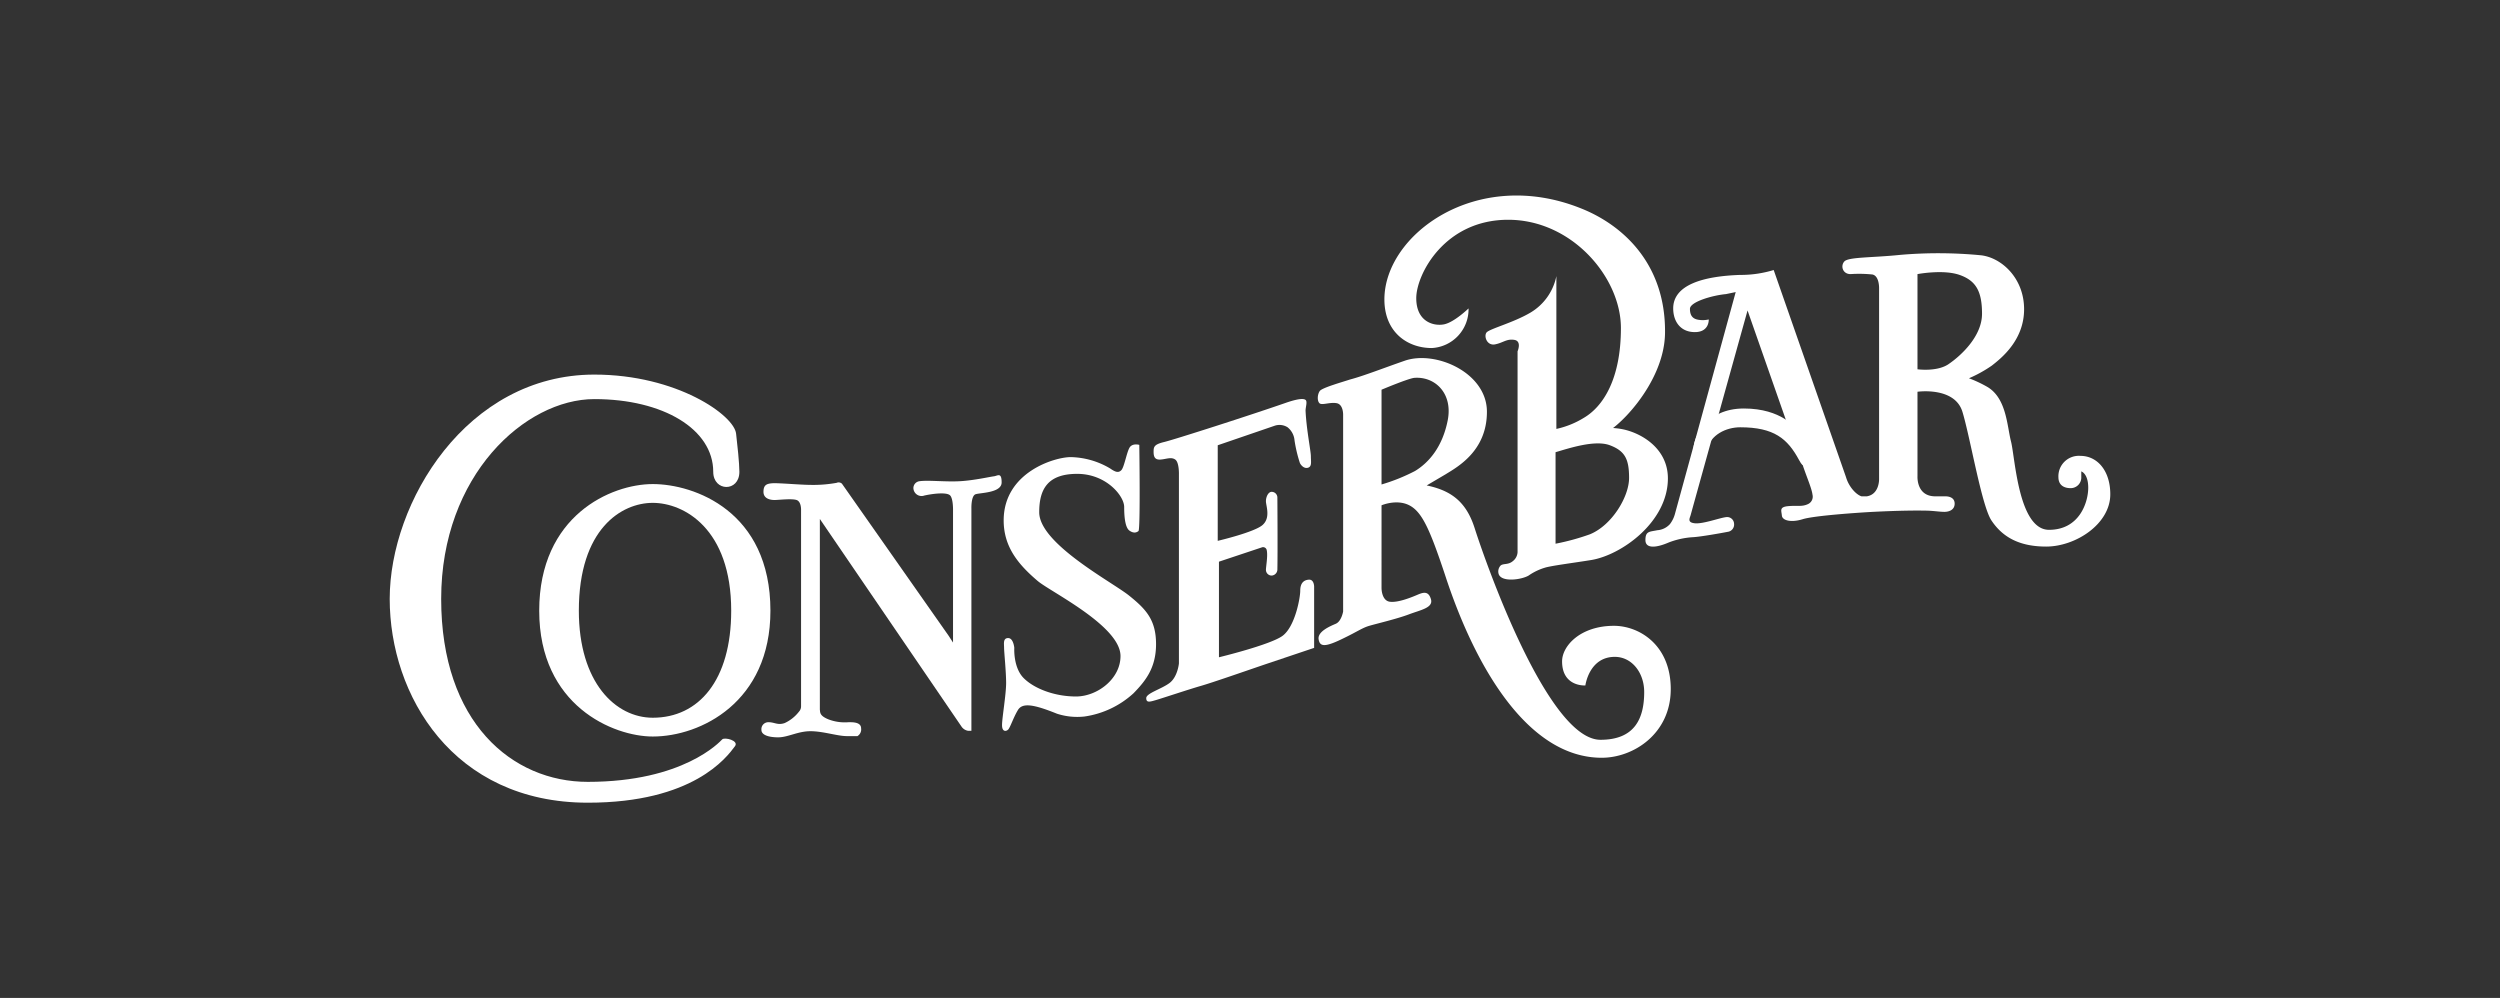
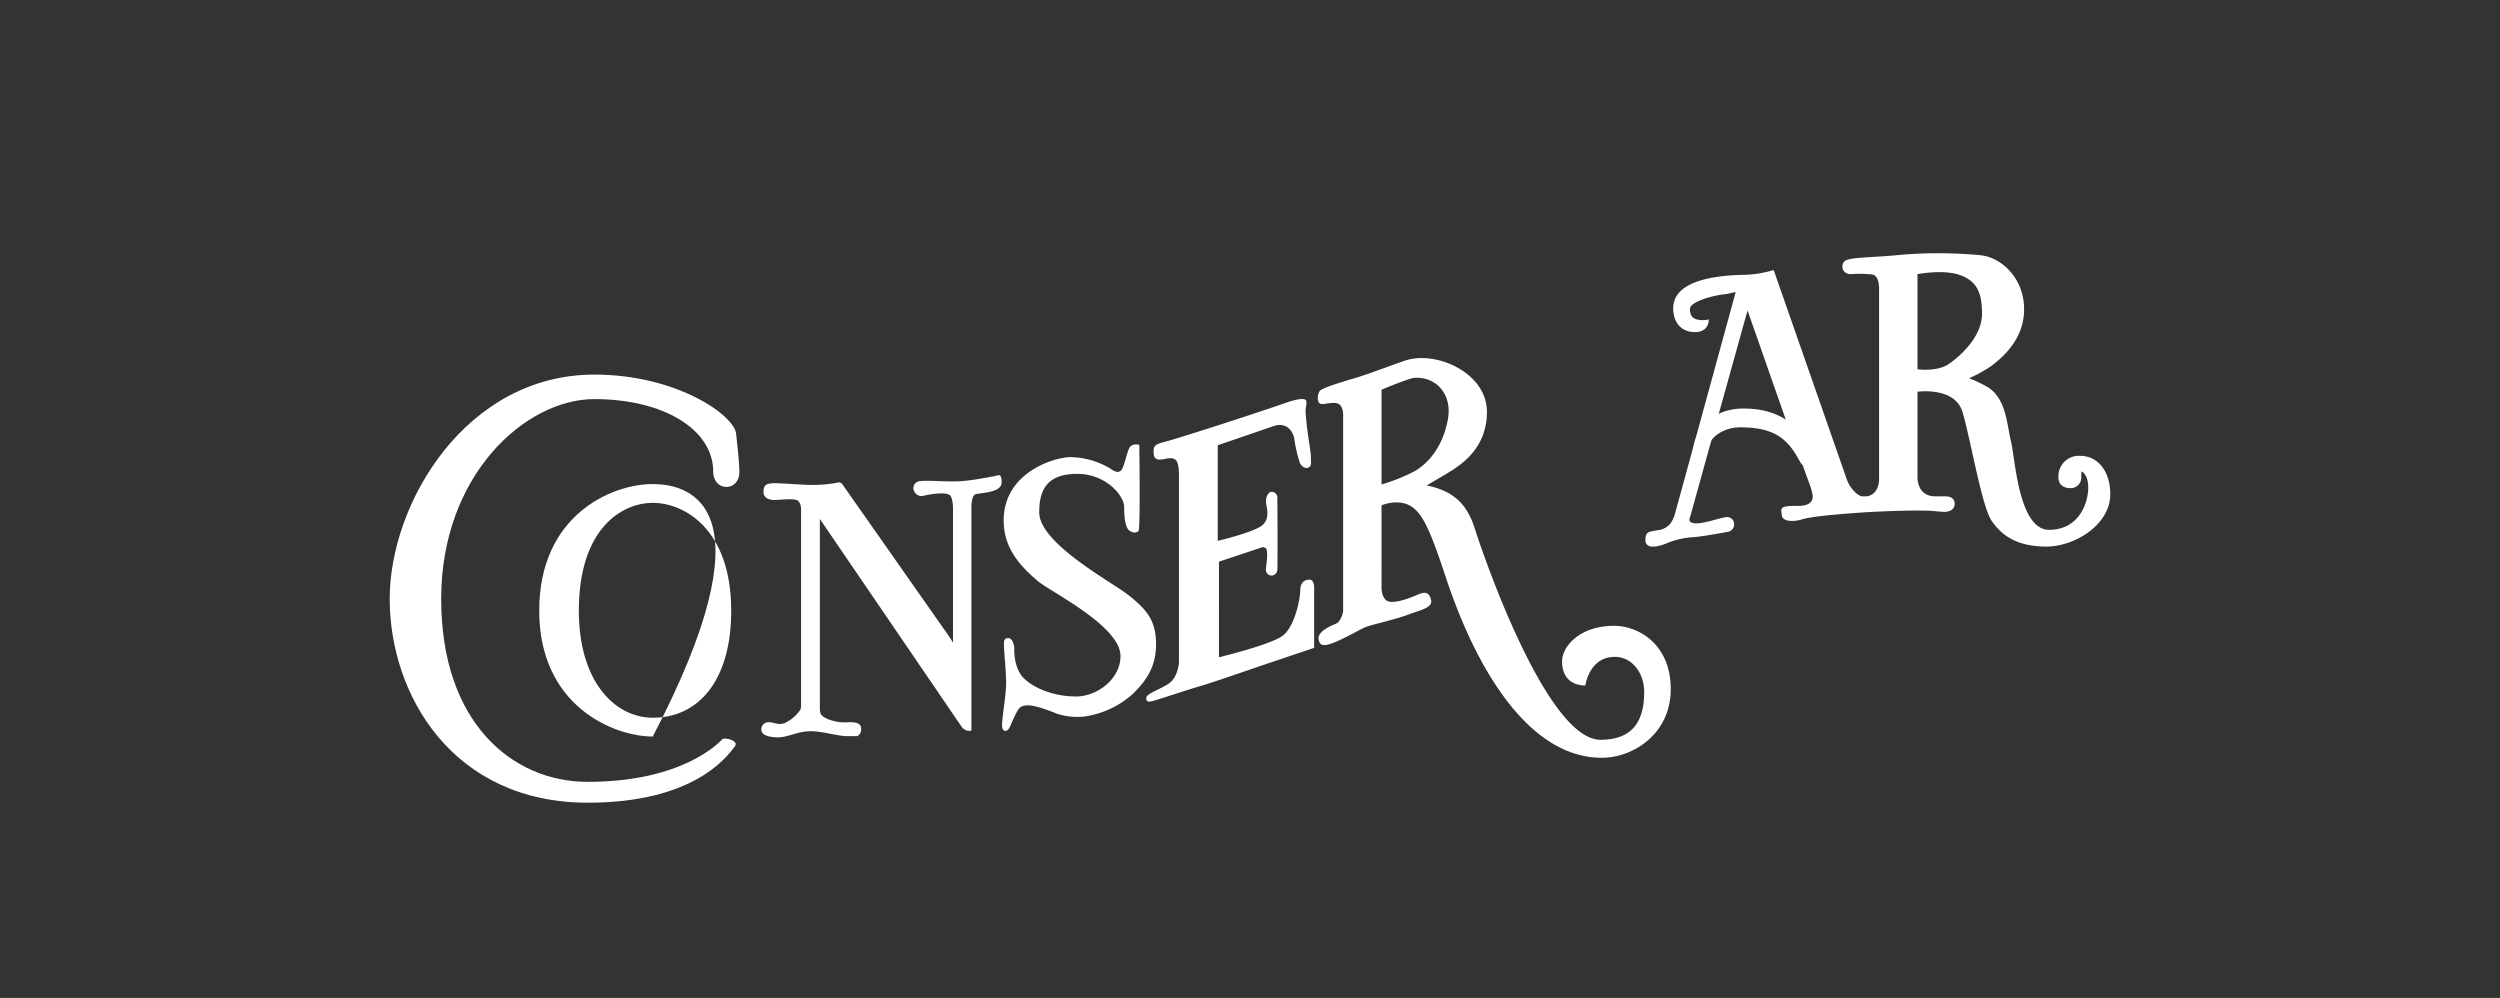
<svg xmlns="http://www.w3.org/2000/svg" id="Layer_1" data-name="Layer 1" viewBox="0 0 612 244.3">
  <rect x="0" y="0" width="612" height="244.3" fill="#333333" stroke="none" />
  <defs>
    <style>.cls-1{fill:#fff;}</style>
  </defs>
  <path class="cls-1" d="M179.9,182.7c-2,2.7-10.2,13.8-36,13.8-33,0-48.5-26.3-48.5-49.9s18.8-54.9,50.1-54.9c20.2,0,34.3,10,34.7,14.5.3,2.5.8,7.3.8,9.3,0,5-6.4,4.9-6.4,0,0-10.4-12.2-17.8-29.1-17.8S108,116.3,108,146.6s17.4,44.8,35.9,44.8c23.4,0,32.3-9.8,32.9-10.4S181,181.3,179.9,182.7Z" />
-   <path class="cls-1" d="M159.8,118.5c-10.2,0-27.8,7.7-27.8,31s18.2,30.8,27.8,30.8c11.7,0,28.8-8.4,28.8-30.8C188.6,125.1,169.9,118.5,159.8,118.5Zm0,57.2c-9.1,0-18.1-8.6-18.1-26.2,0-20.1,10.5-26.4,18.1-26.4s19.2,6.3,19.2,26.4C179,166.6,171,175.7,159.8,175.7Z" />
+   <path class="cls-1" d="M159.8,118.5c-10.2,0-27.8,7.7-27.8,31s18.2,30.8,27.8,30.8C188.6,125.1,169.9,118.5,159.8,118.5Zm0,57.2c-9.1,0-18.1-8.6-18.1-26.2,0-20.1,10.5-26.4,18.1-26.4s19.2,6.3,19.2,26.4C179,166.6,171,175.7,159.8,175.7Z" />
  <path class="cls-1" d="M200.6,126.9l34.8,51a2.4,2.4,0,0,0,1.6,1h.8V124.5s-.1-3.1,1-3.5,6.4-.3,6.4-2.9-1-1.6-1.9-1.5-4.8,1-8.3,1.2-7.8-.3-9.9,0a1.7,1.7,0,0,0-1.5,1.7,2,2,0,0,0,2.7,1.8c2.3-.5,5.3-.8,6.2-.1s.8,3.9.8,3.9v32.2l-1.1-1.7-26.1-37.2a1.2,1.2,0,0,0-1.3-.2,32.1,32.1,0,0,1-6.4.5c-2.3,0-7.9-.5-9.3-.4s-2.2.4-2.2,2.1,1.7,2,2.7,2,4.2-.4,5.4,0,1.1,2.5,1.1,2.5v48a1.9,1.9,0,0,1-.5,1.3,9.4,9.4,0,0,1-3.5,2.8c-1.7.6-2.5-.2-3.9-.2a1.7,1.7,0,0,0-1.8,1.9c0,1.2,1.7,1.8,4.1,1.8s4.8-1.5,7.9-1.5,6.6,1.2,8.9,1.2h2.6a1.9,1.9,0,0,0,.9-1.9c0-1.6-2.2-1.5-3.1-1.5a11.2,11.2,0,0,1-4.9-.7c-2.2-.9-2-1.7-2.1-2.4V126.9Z" />
  <path class="cls-1" d="M245.7,127.4c0,6.5,3.6,10.8,8.3,14.8,3,2.6,20.3,11,20.3,18.4,0,5.6-5.7,9.9-10.9,9.9s-10.2-1.9-12.8-4.5-2.3-7.4-2.3-7.4-.2-2.4-1.5-2.4-1,1.4-1,2.4.5,5.8.5,8.6-1,8.6-1,10.3,1,1.6,1.5,1.1,1.3-3,2.4-4.8,3.8-1.4,9.5.9a16,16,0,0,0,6.8.7,22.5,22.5,0,0,0,12-5.7c2.7-2.8,5.5-6,5.5-12s-2.5-8.6-6.6-11.9-22-12.7-22-20.4c0-5.8,2.2-9.4,9.3-9.4s11.5,5.4,11.5,8.1.3,5.1,1.3,5.8,1.7.5,2.2.1.2-21.1.2-21.1-1.7-.5-2.4.7-1.3,4.8-2,5.5-1.4.5-2.7-.4a19.6,19.6,0,0,0-9.7-2.8C258.2,111.9,245.7,115.6,245.7,127.4Z" />
  <path class="cls-1" d="M288.6,116.2v46.2s-.3,3.3-2.3,4.8-5.7,2.5-5.7,3.7.9.9,2.3.5,8.3-2.7,11.1-3.5,11.1-3.7,15.8-5.3l11.9-4v-15s0-1.8-1.3-1.7-2.1.9-2.1,2.7-1.3,8.9-4.4,11.1-15.5,5.2-15.5,5.2V137.5l10.5-3.5a.9.9,0,0,1,1.2.7c.3,1.4-.2,4-.2,4.8a1.4,1.4,0,0,0,1.4,1.4,1.5,1.5,0,0,0,1.4-1.4c.1-4.6,0-17.7,0-17.7a1.4,1.4,0,0,0-1.4-1.4c-.8,0-1.4,1.2-1.4,2.3s1.2,4-.8,5.8-11,3.9-11,3.9V109l14-4.8a3.7,3.7,0,0,1,3.1.4,4.6,4.6,0,0,1,1.7,3.2,33.9,33.9,0,0,0,1.3,5.5c.2.5,1,1.5,2,1.2s.7-1.5.7-2.8-1.1-6.6-1.3-11.2c0-.8.5-2.2,0-2.6s-1.9-.3-4.8.7c-8.6,3-27.3,9-29.8,9.6s-2.6,1.2-2.6,2.4.3,2,1.7,1.9,2.6-.7,3.6,0S288.6,116.2,288.6,116.2Z" />
  <path class="cls-1" d="M395.1,153.2c-8.2,0-12.7,4.9-12.7,8.7,0,6.3,5.7,5.9,5.7,5.9s.9-7,7.2-7c4.2,0,7.2,3.9,7.2,8.6,0,6.6-2.4,11.7-10.7,11.7-12.8,0-27.9-42.7-30.8-51.8-2.3-7.2-6.6-9.9-14.4-10.9v2l7.3-4.3c2.9-1.8,10.1-5.7,10.1-15.3s-12.6-15.1-20.1-12.5c-5.2,1.8-10,3.7-13.4,4.6-1.8.6-6.8,2-7.4,2.8s-.7,2.4-.1,3,2.5-.3,4.2,0,1.6,2.9,1.6,2.9v48.1s-.4,2.4-1.8,3-4.5,1.9-4.2,3.8,1.6,2,6.4-.4c3.1-1.5,4.3-2.4,6-2.9s6.8-1.7,9.7-2.8,6-1.6,5.4-3.7-1.9-1.7-3.3-1.1-4.8,2-6.8,1.7-2-3.3-2-3.3V123.7s3.7-1.6,6.8,0,5,5.8,8.7,16.9c7.4,22.8,20.4,44.9,38.4,44.9,7.8,0,16.9-5.9,16.9-16.8S401.2,153.2,395.1,153.2Zm-48.7-37.9a45.4,45.4,0,0,1-8.2,3.3V95.4s6.4-2.7,8-2.9c5.1-.4,9.5,3.8,8.2,10.4S349.7,113.3,346.4,115.3Z" />
-   <path class="cls-1" d="M396.8,105a18,18,0,0,0-4.4-.2v1.3c2.4,0,15.2-11.9,15.2-24.8C407.7,64.4,397.1,55,387,51c-25.5-10.2-48.1,6.4-48.1,22.3,0,8,5.6,11.9,11.6,11.9a9.5,9.5,0,0,0,9-9.7s-3.5,3.4-6,3.9-6.8-.6-6.8-6.4,6.9-19.2,22.5-19.2,27.6,14.1,27.6,26.5-4.3,19.2-9.1,22A21.5,21.5,0,0,1,381,105V67.6a13.5,13.5,0,0,1-6.3,8.9c-4.2,2.5-10.1,4-10.8,4.9s.1,3.3,2.1,2.9,2.8-1.4,4.7-1.1.8,2.8.8,2.8v49.2a3,3,0,0,1-1.2,2.2c-1.1.9-2.2.5-2.9,1a2.1,2.1,0,0,0-.5,2.2c.8,2,5.6,1.3,7.3.3a14,14,0,0,1,3.9-1.9c1.5-.5,7.1-1.2,11.4-1.9,7.4-1.2,18.8-9.3,18.8-20C408.3,109.6,401.5,105.8,396.8,105Zm-7.6,25.8a56.5,56.5,0,0,1-8.4,2.3V110.7c3.1-.9,9.6-3.1,13.3-1.7s4.7,3.4,4.7,8S394.6,128.6,389.2,130.8Z" />
  <path class="cls-1" d="M509.3,111.6a5,5,0,0,0-5.4,5.2c0,2,1.4,2.7,3,2.7a2.6,2.6,0,0,0,2.6-2.7v-1.4s1.7.5,1.7,4-2.1,10.3-9.6,10.3-8.3-17.7-9.3-21.6-1.1-10.8-6-13.5a30.5,30.5,0,0,0-4.3-2,31.9,31.9,0,0,0,5.6-3.1c2.3-1.8,7.9-6.2,7.9-13.8S490,63.1,485,62.5a108.7,108.7,0,0,0-19.9-.1c-6.8.7-12.6.5-13.6,1.6s-.4,3.1,1.5,3.1a31.4,31.4,0,0,1,5.4.1c1.7.4,1.6,3.4,1.6,3.4v46.7s.1,3.7-3,4.2h-1.3c-1.3-.4-3.1-2.3-3.8-4.7L434.2,66.1a27.6,27.6,0,0,1-8.2,1.2c-9,.3-16.4,2.4-16.4,8.2,0,3.1,1.7,5.8,5.3,5.8s3.4-3.1,3.4-3.1a6.4,6.4,0,0,1-2.4.1c-1.5-.2-2.2-1-2.2-2.7s5.5-3.3,8.8-3.6l2.4-.5L410,125.9a7.2,7.2,0,0,1-1.2,2.4,4.6,4.6,0,0,1-3.1,1.5c-1.9.4-2.9.2-2.9,2.4s2.7,1.9,5.7.6a19.7,19.7,0,0,1,6-1.3c1.8-.1,6.9-1,8.4-1.3a1.8,1.8,0,0,0,1.6-2,1.7,1.7,0,0,0-2-1.6c-1.6.2-5.6,1.7-7.6,1.5s-1.2-1.3-1-2.1,13.9-50,13.9-50l9.7,27.7a86.7,86.7,0,0,1,3.4,8.9c1.1,3.6,2.6,6.8,2.8,8.5a2,2,0,0,1-1.1,2.3c-1.5.7-2.5.3-4.8.5s-1.7,1.1-1.6,2.3,2.2,1.8,5.1.9,13.9-1.6,15.5-1.7,9-.5,14.4-.4c1.9,0,3.5.3,4.8.3s2.5-.6,2.5-2-1.2-1.8-2.3-1.8h-2.6c-4.5-.1-4.2-4.9-4.2-4.9V95.9s9.1-1.3,11,4.9,4.7,23,7.1,26.6,6.2,6.4,13.4,6.4,15.7-5.5,15.7-12.8C516.6,115.2,513.4,111.6,509.3,111.6ZM477.2,89c-2.8,2.1-7.8,1.4-7.8,1.4V67.1s6.3-1.2,10.3.2,5.5,4,5.5,9.5S480.1,87,477.2,89Z" />
  <path class="cls-1" d="M439.6,104.9s-3.4-4.9-12.7-4.9-12.3,7.2-12.3,9.6,2.3,4.4,3.2.6,4.8-5.6,8.2-5.6c8.3,0,11.6,2.8,14.4,8S439.6,104.9,439.6,104.9Z" />
</svg>